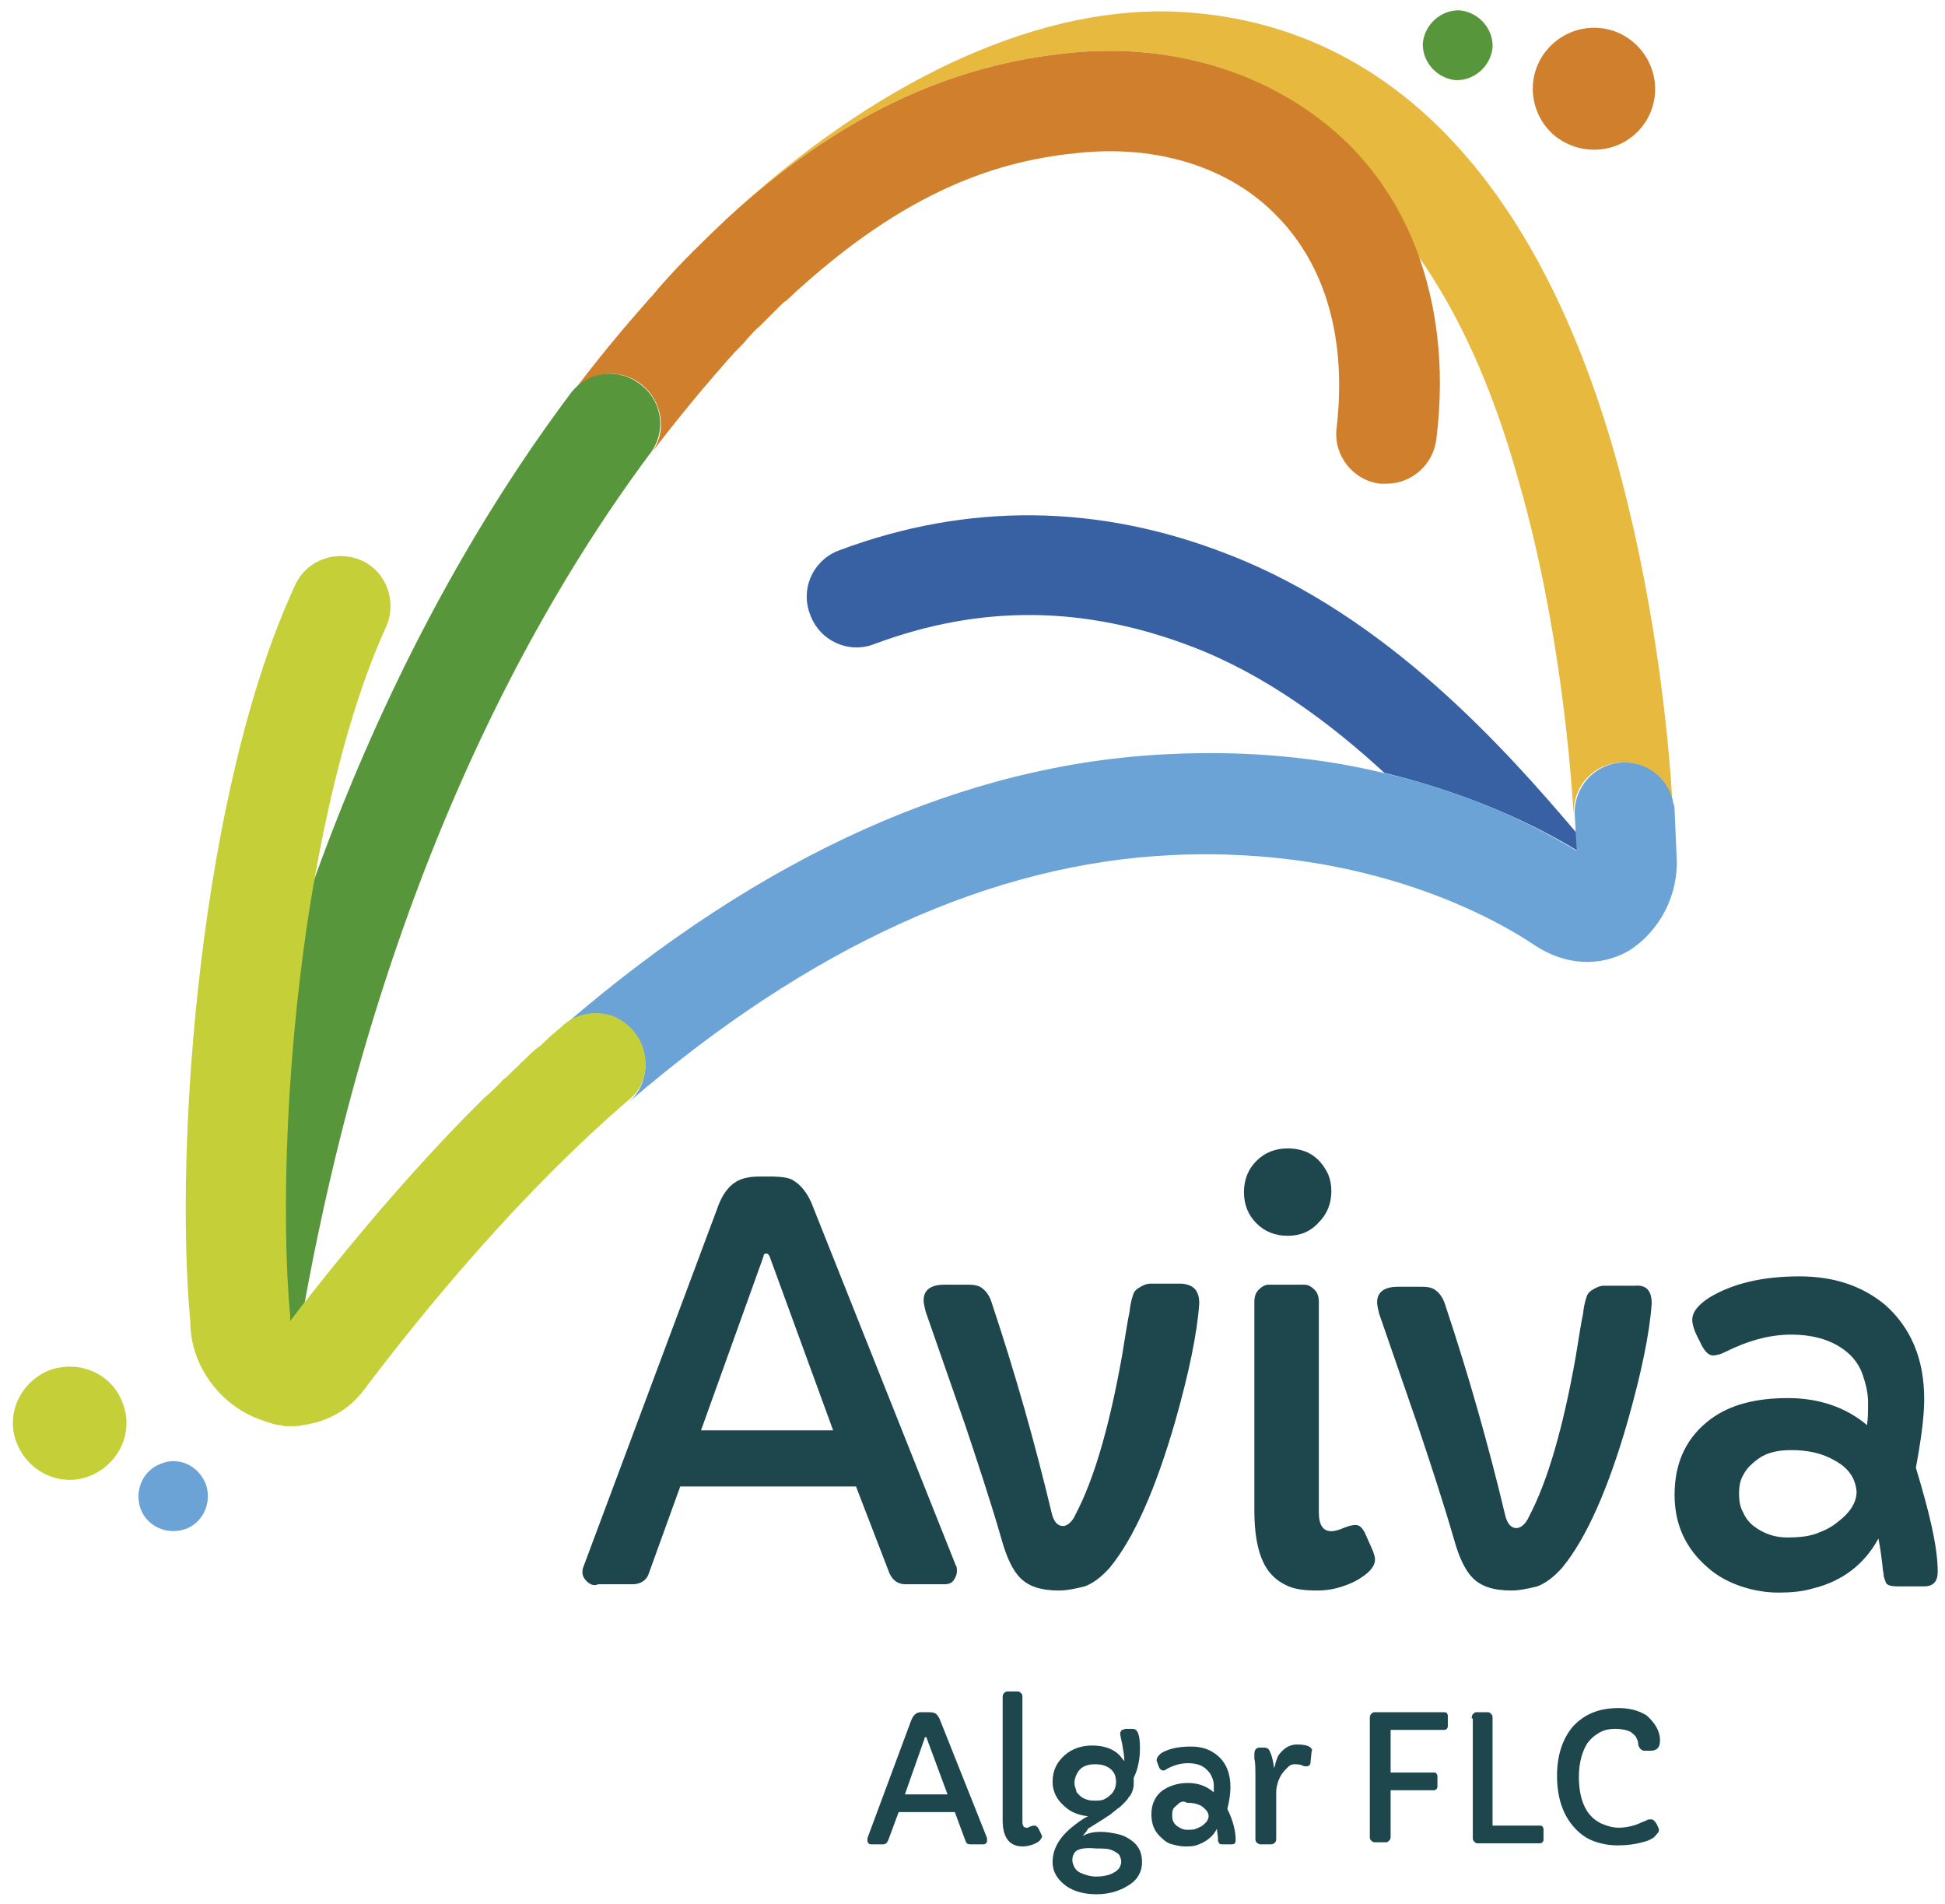
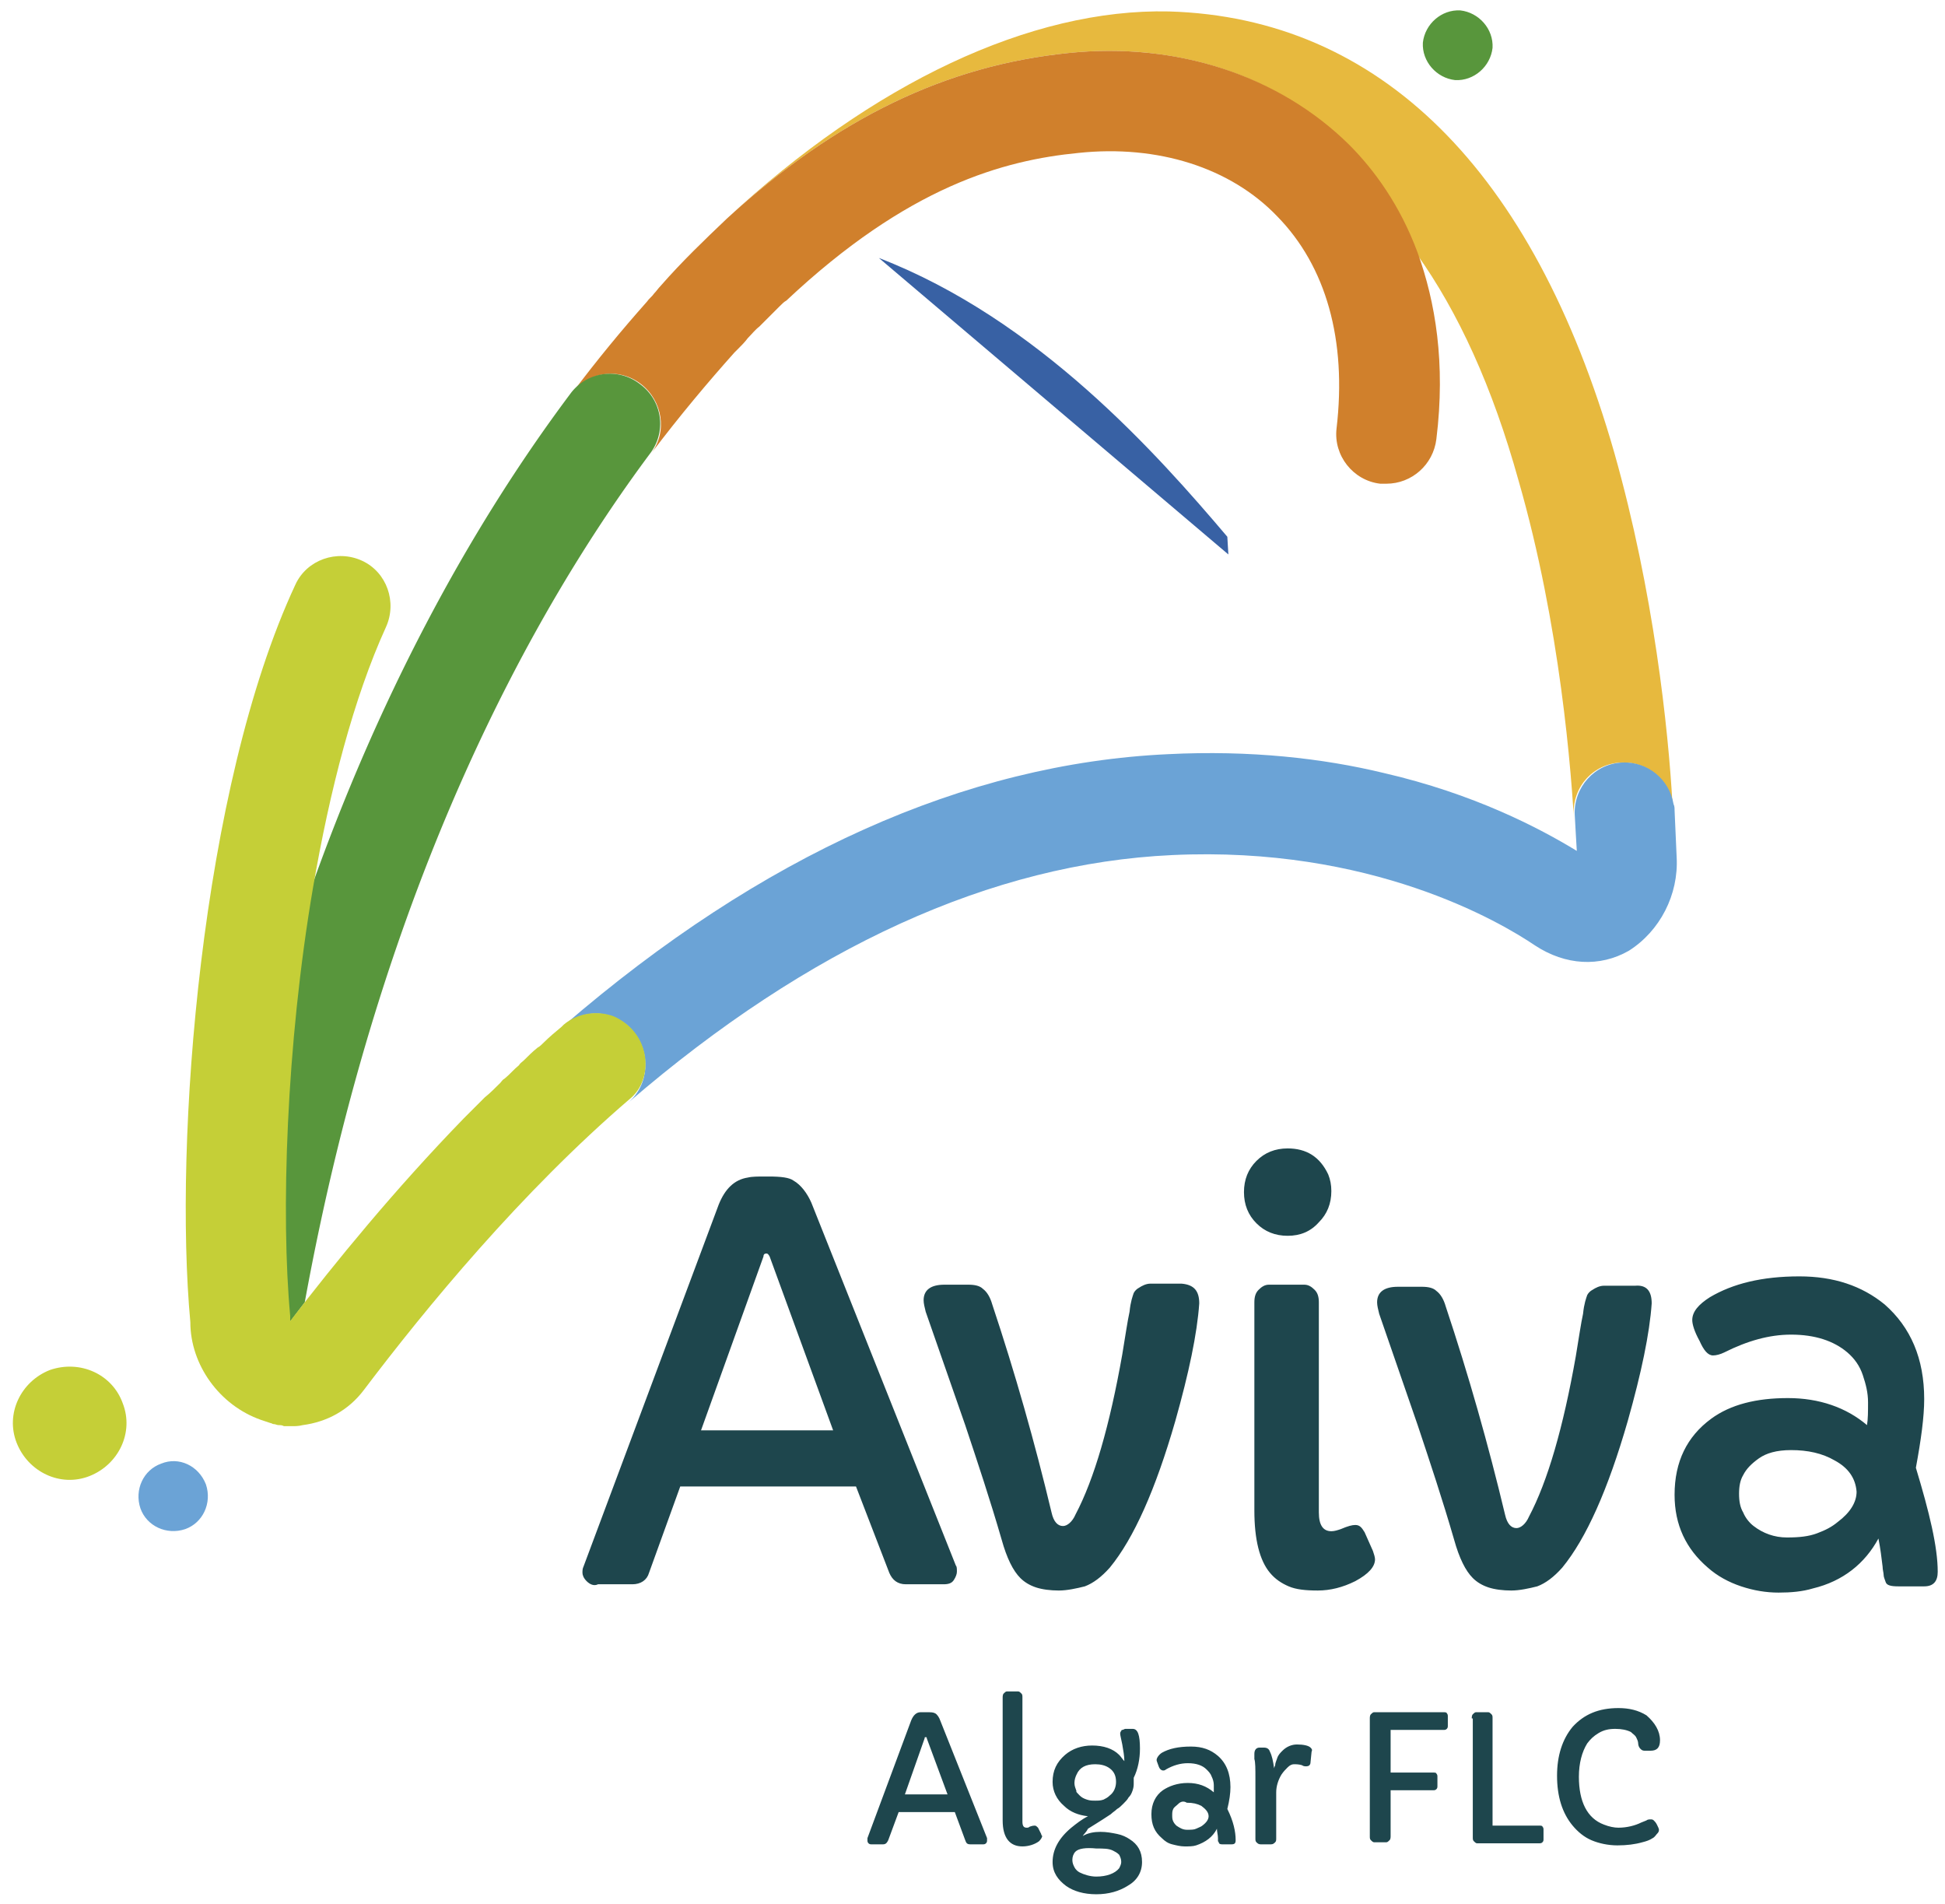
<svg xmlns="http://www.w3.org/2000/svg" xml:space="preserve" id="Camada_1" x="0" y="0" style="enable-background:new 0 0 187 183" version="1.1" viewBox="0 0 187 183">
  <style type="text/css">.st0{fill:#e7b93e}.st1{fill:#d0802c}.st2{fill:#3861a4}.st3{fill:#c5cf37}.st4{fill:#58963c}.st5{fill:#6ba3d6}.st6{fill:#1e464d}</style>
  <path d="M129.6 14c2.4 2.4 4.9 5.8 6.6 10.4 4 5.6 7.3 12.8 9.8 21.8 4 13.9 5.1 28 5.4 33.9l-.1-1.8c-.1-2.7 1.9-4.9 4.6-5 2.5-.1 4.6 1.7 4.9 4-.4-7.2-1.8-20.4-5.6-33.8-7.8-27.2-22.6-41.8-42.8-42.4C99.1.8 83.9 8 69.9 21 80.5 11.3 91 6.3 102.7 5.1 113.2 4 123 7.3 129.6 14" class="st0" />
  <path d="M61.6 36.9c2.1 1.6 2.6 4.6 1 6.7 2.8-3.7 5.5-6.9 8-9.7l.4-.4c.3-.3.6-.6.9-1 .4-.4.7-.8 1.1-1.1l.3-.3 1.2-1.2.5-.5c.2-.2.4-.4.6-.5 11.7-11 20.9-13.5 28.1-14.2 7.6-.8 14.6 1.4 19.1 6.1 4.7 4.8 6.7 11.9 5.7 20.4-.3 2.6 1.6 5 4.2 5.3h.6c2.4 0 4.5-1.8 4.8-4.3.9-7.3-.1-13.2-1.8-17.9-1.7-4.6-4.2-8-6.6-10.4-6.7-6.6-16.5-9.9-27-8.8C91 6.3 80.5 11.3 69.9 21c-2.1 2-4.3 4.1-6.4 6.5-.2.2-.4.5-.6.7-.2.3-.5.5-.7.8-2.4 2.7-4.8 5.6-7.2 8.8v.1c1.5-2.2 4.5-2.6 6.6-1" class="st1" />
-   <path d="M118.1 53.3c-12.5-4.9-25.1-5-37.4-.4-2.5.9-3.8 3.7-2.8 6.2.9 2.5 3.7 3.8 6.2 2.8 10.2-3.8 20.2-3.7 30.6.3 7 2.7 13.2 7.3 18.4 12.1 8.7 2.1 15 5.3 18.6 7.5l-.1-1.7c-6.7-7.9-18.2-20.9-33.5-26.8" class="st2" />
+   <path d="M118.1 53.3l-.1-1.7c-6.7-7.9-18.2-20.9-33.5-26.8" class="st2" />
  <path d="M4.8 131.7c-2.8 1.1-4.3 4.2-3.2 7 1.1 2.8 4.2 4.3 7 3.2 2.8-1.1 4.3-4.2 3.2-7-1-2.8-4.1-4.2-7-3.2" class="st3" />
  <path d="M139.9 7.7c1.8.1 3.4-1.3 3.6-3.1.1-1.8-1.3-3.4-3.1-3.6-1.8-.1-3.4 1.3-3.6 3.1-.1 1.8 1.3 3.4 3.1 3.6" class="st4" />
  <path d="M15.5 140.7c-1.7.6-2.6 2.5-2 4.3.6 1.7 2.5 2.6 4.3 2 1.7-.6 2.6-2.5 2-4.3-.7-1.8-2.6-2.7-4.3-2" class="st5" />
-   <path d="M157.6 12.5c2.2-2.4 2-6.1-.4-8.3-2.4-2.2-6.1-2-8.3.4-2.2 2.4-2 6.1.4 8.3 2.4 2.1 6.1 2 8.3-.4" class="st1" />
  <path d="M27.7 126.8v.5l1.6-2.1c7.4-40.6 22.1-66.7 33.2-81.6 1.6-2.1 1.2-5.1-1-6.7a4.71 4.71 0 0 0-6.7 1c-10.1 13.5-18.6 29.7-25 47.8-2.5 15.1-3 31.3-2.1 41.1" class="st4" />
  <path d="m161.2 82.4-.2-4.5c0-.2 0-.4-.1-.6-.4-2.4-2.5-4.1-4.9-4-2.7.1-4.7 2.4-4.6 5l.1 1.8.1 1.7c-3.6-2.2-9.9-5.5-18.6-7.5-5.8-1.4-12.8-2.2-20.7-1.8-19.5.9-39.1 9.7-58.1 26.1 1.4-1.2 3.3-1.5 4.8-.8.7.3 1.4.7 1.9 1.4 1.7 2 1.5 5.1-.5 6.8 17.4-15 35-23 52.3-23.8 19.1-.9 31.5 6.4 34.9 8.7 2.9 1.9 6.2 2.1 9 .5 3-1.9 4.8-5.4 4.6-9" class="st5" />
  <path d="M60.9 99.1c-.5-.6-1.2-1.1-1.9-1.4-1.6-.6-3.5-.3-4.8.8l-.2.2c-.6.5-1.2 1-1.7 1.5-.2.2-.4.4-.6.5-.5.4-.9.8-1.3 1.2-.2.2-.4.3-.5.5-.5.4-.9.9-1.4 1.3-.2.1-.3.3-.4.4-.5.5-1 1-1.5 1.4l-.3.3-1.6 1.6-.1.1c-6.7 6.9-12.4 13.9-16.7 19.5v-.5c-.9-9.7-.4-26 2.2-41.2 1.6-9.3 3.9-18.2 7-25 1.1-2.4.1-5.3-2.3-6.4-2.4-1.1-5.3-.1-6.4 2.3-9.1 19.5-11.7 53.6-10.1 70.9 0 4.1 2.8 8 6.8 9.4l.9.3c.1 0 .2.1.3.1.2 0 .3.1.5.1s.3 0 .5.1h.8c.3 0 .6 0 1-.1 2.3-.3 4.4-1.4 5.9-3.4 5.9-7.8 15.1-19 25.6-28 1.8-1.5 2-4.5.3-6.5" class="st3" />
  <path d="M83.5 177.2c-.1-.1-.1-.2-.1-.3v-.2l4.2-11.3c.2-.5.5-.8.9-.8h.6c.4 0 .6 0 .8.1.2.1.4.4.5.7l4.5 11.3v.2c0 .1 0 .2-.1.3-.1.1-.2.1-.3.1h-1.2c-.3 0-.4-.1-.5-.4l-1-2.7h-5.4l-1 2.7c-.1.2-.2.4-.5.4h-1.1c-.1 0-.2 0-.3-.1m7.6-4.7-2-5.4c0-.1 0-.1-.1-.1s-.1 0-.1.1l-1.9 5.4h4.1zM98.3 175.1c0 .4.1.6.4.6.1 0 .2 0 .3-.1.3-.1.4-.1.5-.1.1 0 .2.1.3.2l.3.6c0 .1.1.2.1.2 0 .1-.1.3-.3.5-.4.3-1 .5-1.6.5-1.2 0-1.9-.8-1.9-2.5v-11.8c0-.1 0-.3.1-.4.1-.1.2-.2.3-.2h1.1c.1 0 .2.1.3.2.1.1.1.2.1.4v11.9zM104.1 176.5c.5-.3 1.1-.4 1.7-.4.6 0 1.1.1 1.6.2s.9.3 1.2.5c.8.5 1.2 1.2 1.2 2.2 0 1-.5 1.8-1.4 2.3-.8.5-1.8.8-3 .8s-2.2-.3-2.9-.8c-.8-.6-1.3-1.3-1.3-2.3 0-1.2.6-2.3 1.8-3.3.5-.4 1-.8 1.6-1.1-.9-.1-1.7-.4-2.3-1-.7-.6-1.1-1.4-1.1-2.3 0-1.1.4-1.9 1.2-2.6.7-.6 1.6-.9 2.6-.9 1.1 0 2 .3 2.6.9.2.2.3.4.5.6 0-.5-.1-1-.2-1.6-.1-.5-.2-.9-.2-1 0-.1 0-.2.1-.3 0-.1.1-.1.1-.1.1 0 .2-.1.3-.1h.7c.5 0 .7.6.7 1.9 0 1-.2 2-.6 2.8v.5c0 .2 0 .4-.1.7-.1.3-.2.5-.4.7-.1.2-.3.4-.5.6-.2.2-.4.4-.6.5-.2.2-.4.3-.6.5-1.2.8-1.9 1.2-2.2 1.4-.2.4-.4.5-.5.7m-.7 1.5c-.2.2-.3.5-.3.8 0 .3.1.5.2.7.1.2.3.4.5.5.4.2 1 .4 1.6.4 1 0 1.8-.3 2.2-.8.1-.2.2-.4.2-.6 0-.3-.1-.5-.2-.7-.2-.2-.4-.3-.6-.4-.4-.2-.9-.2-1.6-.2-1-.1-1.7 0-2 .3m.4-5.4c.2.2.4.3.7.4.3.1.5.1.8.1.3 0 .5 0 .8-.1.2-.1.4-.2.6-.4.4-.3.6-.8.6-1.3 0-.6-.2-1-.6-1.3-.4-.3-.9-.4-1.4-.4-.9 0-1.5.3-1.8 1-.1.2-.2.5-.2.8 0 .3.1.5.2.8-.1 0 .1.2.3.4M118.8 176.9c0 .3-.1.4-.4.4h-.8c-.2 0-.3 0-.4-.1 0-.1-.1-.2-.1-.2v-.3c0-.3-.1-.6-.1-.9-.4.8-1.1 1.3-2 1.6-.3.1-.7.1-1.1.1-.4 0-.8-.1-1.2-.2-.4-.1-.7-.3-1-.6-.7-.6-1-1.3-1-2.3 0-1 .4-1.8 1.1-2.3.6-.4 1.4-.7 2.4-.7s1.8.3 2.5.9v-.7c0-.3-.1-.6-.2-.8-.1-.3-.3-.5-.5-.7-.4-.4-1-.6-1.8-.6-.7 0-1.4.2-2.1.6-.1.1-.2.1-.3.1-.1 0-.3-.1-.4-.4-.1-.3-.2-.5-.2-.6 0-.2.2-.5.5-.7.7-.4 1.6-.6 2.8-.6 1.1 0 1.9.3 2.6.9.8.7 1.2 1.7 1.2 3 0 .6-.1 1.3-.3 2.1.6 1.2.8 2.2.8 3m-5.5-3.5c-.2.2-.4.3-.5.5-.1.2-.1.4-.1.6 0 .2 0 .4.1.6.1.2.2.3.3.4.3.2.6.4 1 .4s.7 0 .9-.1c.2-.1.5-.2.6-.3.4-.3.6-.6.6-.9 0-.4-.3-.7-.7-1-.4-.2-.8-.3-1.4-.3-.3-.2-.6-.1-.8.1M120.6 168.6c0-.4.2-.6.5-.6h.4c.3 0 .5.1.6.4.2.4.3.9.4 1.6 0 0 0-.1.1-.3 0-.2.1-.4.2-.7.1-.3.3-.5.5-.7.4-.4.9-.6 1.4-.6.6 0 1.1.1 1.3.3.1.1.2.2.1.4l-.1 1c0 .3-.2.4-.4.4-.1 0-.3 0-.4-.1-.3-.1-.6-.1-.8-.1-.2 0-.4.1-.6.3-.2.2-.4.4-.6.7-.3.5-.5 1.1-.5 1.7v4.4c0 .2 0 .3-.1.4-.1.1-.2.2-.4.2h-1c-.2 0-.3-.1-.4-.2-.1-.1-.1-.2-.1-.4V171c0-1 0-1.6-.1-1.9v-.5M131.7 165.2c0-.1 0-.3.1-.4.1-.1.2-.2.3-.2h6.7c.1 0 .3 0 .3.1.1.1.1.2.1.3v.9c0 .1 0 .2-.1.3-.1.1-.2.1-.3.1h-5.1v4.1h4.1c.1 0 .3 0 .3.1.1.1.1.2.1.3v.9c0 .1 0 .2-.1.3-.1.1-.2.1-.3.1h-4.1v4.4c0 .1 0 .3-.1.4-.1.1-.2.2-.3.2h-1.2c-.1 0-.2-.1-.3-.2-.1-.1-.1-.2-.1-.4v-11.3zM141.5 165.2c0-.1 0-.3.1-.4.1-.1.2-.2.3-.2h1.2c.1 0 .2.1.3.2.1.1.1.2.1.4v10.3h4.5c.1 0 .3 0 .3.1.1.1.1.2.1.3v.9c0 .1 0 .2-.1.3-.1.1-.2.1-.3.1h-6c-.1 0-.2-.1-.3-.2-.1-.1-.1-.2-.1-.4v-11.4zM159.6 167.3c0 .7-.3 1-.9 1h-.6c-.2 0-.3-.1-.4-.2-.1-.1-.2-.3-.2-.5s-.1-.4-.2-.6c-.1-.2-.3-.3-.5-.5-.4-.2-.9-.3-1.5-.3s-1.1.1-1.6.4c-.5.3-.8.6-1.1 1-.5.8-.8 1.9-.8 3.2 0 2.4.8 4 2.4 4.6.5.2 1 .3 1.4.3.8 0 1.6-.2 2.2-.5l.5-.2c.1-.1.3-.1.4-.1.1 0 .2 0 .3.1.1.1.2.2.3.4.1.2.2.4.2.5 0 .2-.1.3-.2.4-.1.1-.2.3-.4.4-.3.2-.6.3-1 .4-.7.2-1.5.3-2.4.3-.9 0-1.8-.2-2.5-.5s-1.3-.8-1.8-1.4c-1-1.2-1.5-2.8-1.5-4.8 0-1.9.5-3.5 1.5-4.7 1.1-1.2 2.5-1.8 4.4-1.8 1 0 1.9.2 2.7.7.8.7 1.3 1.5 1.3 2.4M56.4 152c-.3-.3-.4-.6-.4-.8 0-.2 0-.4.1-.6l13-34.8c.6-1.5 1.5-2.4 2.8-2.6.4-.1 1-.1 1.6-.1h.4c1.2 0 2 .1 2.4.4.7.4 1.3 1.2 1.7 2.1l13.9 34.9c.1.1.1.3.1.6 0 .2-.1.5-.3.8-.2.3-.5.4-1 .4h-3.6c-.8 0-1.3-.4-1.6-1.1l-3.2-8.3H65.4l-3 8.3c-.2.7-.8 1.1-1.6 1.1h-3.3c-.4.2-.8 0-1.1-.3m23.7-14.5L74 120.8c-.1-.2-.2-.3-.3-.3-.2 0-.3.1-.3.3l-6 16.7h12.7zM115.3 125.3c-.2 2.9-1 6.7-2.3 11.3-1.9 6.6-4 11.3-6.3 14.1-.8.9-1.6 1.5-2.4 1.8-.8.2-1.7.4-2.5.4s-1.6-.1-2.2-.3c-.6-.2-1.1-.5-1.5-.9-.7-.7-1.3-1.9-1.8-3.7-1.1-3.8-2.3-7.4-3.5-11L89 126.1c-.1-.4-.2-.8-.2-1.1 0-1 .7-1.5 2-1.5h2.3c.6 0 1.1.1 1.4.4.4.3.7.8.9 1.5 2.2 6.6 4.1 13.3 5.7 20 .2.9.6 1.3 1.1 1.3.4 0 .9-.4 1.2-1.1 1.8-3.4 3.3-8.6 4.5-15.4.3-1.8.5-3.2.7-4.1.1-1 .3-1.5.4-1.8.1-.2.3-.4.5-.5.3-.2.7-.4 1.1-.4h3c1.2.1 1.7.7 1.7 1.9M123.8 118.8c-1.2 0-2.2-.4-3-1.2-.8-.8-1.2-1.8-1.2-3s.4-2.2 1.2-3c.8-.8 1.8-1.2 3-1.2 1.8 0 3.1.8 3.9 2.5.2.5.3 1 .3 1.6 0 1.2-.4 2.2-1.2 3-.8.9-1.8 1.3-3 1.3m3 26.6c0 1.2.4 1.8 1.2 1.8.3 0 .6-.1.9-.2.7-.3 1.1-.4 1.4-.4.4 0 .6.2.9.7l.8 1.8c.1.3.2.6.2.8 0 .7-.6 1.4-1.9 2.1-1.2.6-2.4.9-3.6.9-1.2 0-2.1-.1-2.8-.4-.7-.3-1.3-.7-1.8-1.3-1-1.2-1.5-3.2-1.5-6v-20c0-.5.1-.9.4-1.2.3-.3.6-.5 1-.5h3.4c.4 0 .7.2 1 .5.3.3.4.7.4 1.2v20.2zM158.8 125.3c-.2 2.9-1 6.7-2.3 11.3-1.9 6.6-4 11.3-6.3 14.1-.8.9-1.6 1.5-2.4 1.8-.8.2-1.7.4-2.5.4s-1.6-.1-2.2-.3c-.6-.2-1.1-.5-1.5-.9-.7-.7-1.3-1.9-1.8-3.7-1.1-3.8-2.3-7.4-3.5-11l-3.7-10.7c-.1-.4-.2-.8-.2-1.1 0-1 .7-1.5 2-1.5h2.3c.6 0 1.1.1 1.4.4.4.3.7.8.9 1.5 2.2 6.6 4.1 13.3 5.7 20 .2.9.6 1.3 1.1 1.3.4 0 .9-.4 1.2-1.1 1.8-3.4 3.3-8.6 4.5-15.4.3-1.8.5-3.2.7-4.1.1-1 .3-1.5.4-1.8.1-.2.3-.4.5-.5.3-.2.7-.4 1.1-.4h3c1.1-.1 1.6.5 1.6 1.7M186.3 151.1c0 .9-.4 1.4-1.3 1.4h-2.5c-.7 0-1.1-.1-1.2-.4-.1-.3-.2-.5-.2-.7 0-.2-.1-.5-.1-.8-.1-.8-.2-1.7-.4-2.7-1.3 2.4-3.4 4.1-6.3 4.8-1 .3-2.1.4-3.3.4-1.2 0-2.4-.2-3.6-.6-1.2-.4-2.3-1-3.2-1.8-2.1-1.8-3.2-4.1-3.2-7 0-3.2 1.2-5.6 3.5-7.3 1.9-1.4 4.4-2 7.4-2s5.6.9 7.6 2.6c.1-.6.1-1.3.1-2.2 0-.9-.2-1.7-.5-2.6-.3-.9-.8-1.6-1.5-2.2-1.3-1.1-3.1-1.7-5.4-1.7-2.1 0-4.2.6-6.4 1.7-.4.2-.8.3-1.1.3-.5 0-.9-.5-1.3-1.4-.5-.9-.7-1.6-.7-2 0-.8.6-1.5 1.7-2.2 2.2-1.3 5-2 8.6-2 3.3 0 6 .9 8.2 2.7 2.5 2.2 3.8 5.2 3.8 9.1 0 1.7-.3 3.9-.8 6.6 1.3 4.3 2.1 7.6 2.1 10m-17.2-10.9c-.7.5-1.2 1-1.5 1.6-.3.5-.4 1.1-.4 1.8s.1 1.3.4 1.8c.2.5.6 1 1 1.3.9.7 2 1.1 3.2 1.1 1.2 0 2.1-.1 2.9-.4.8-.3 1.4-.6 2-1.1 1.2-.9 1.8-1.9 1.8-2.9-.1-1.3-.8-2.3-2.1-3-1.2-.7-2.6-1-4.2-1-1.4 0-2.4.3-3.1.8" class="st6" />
</svg>